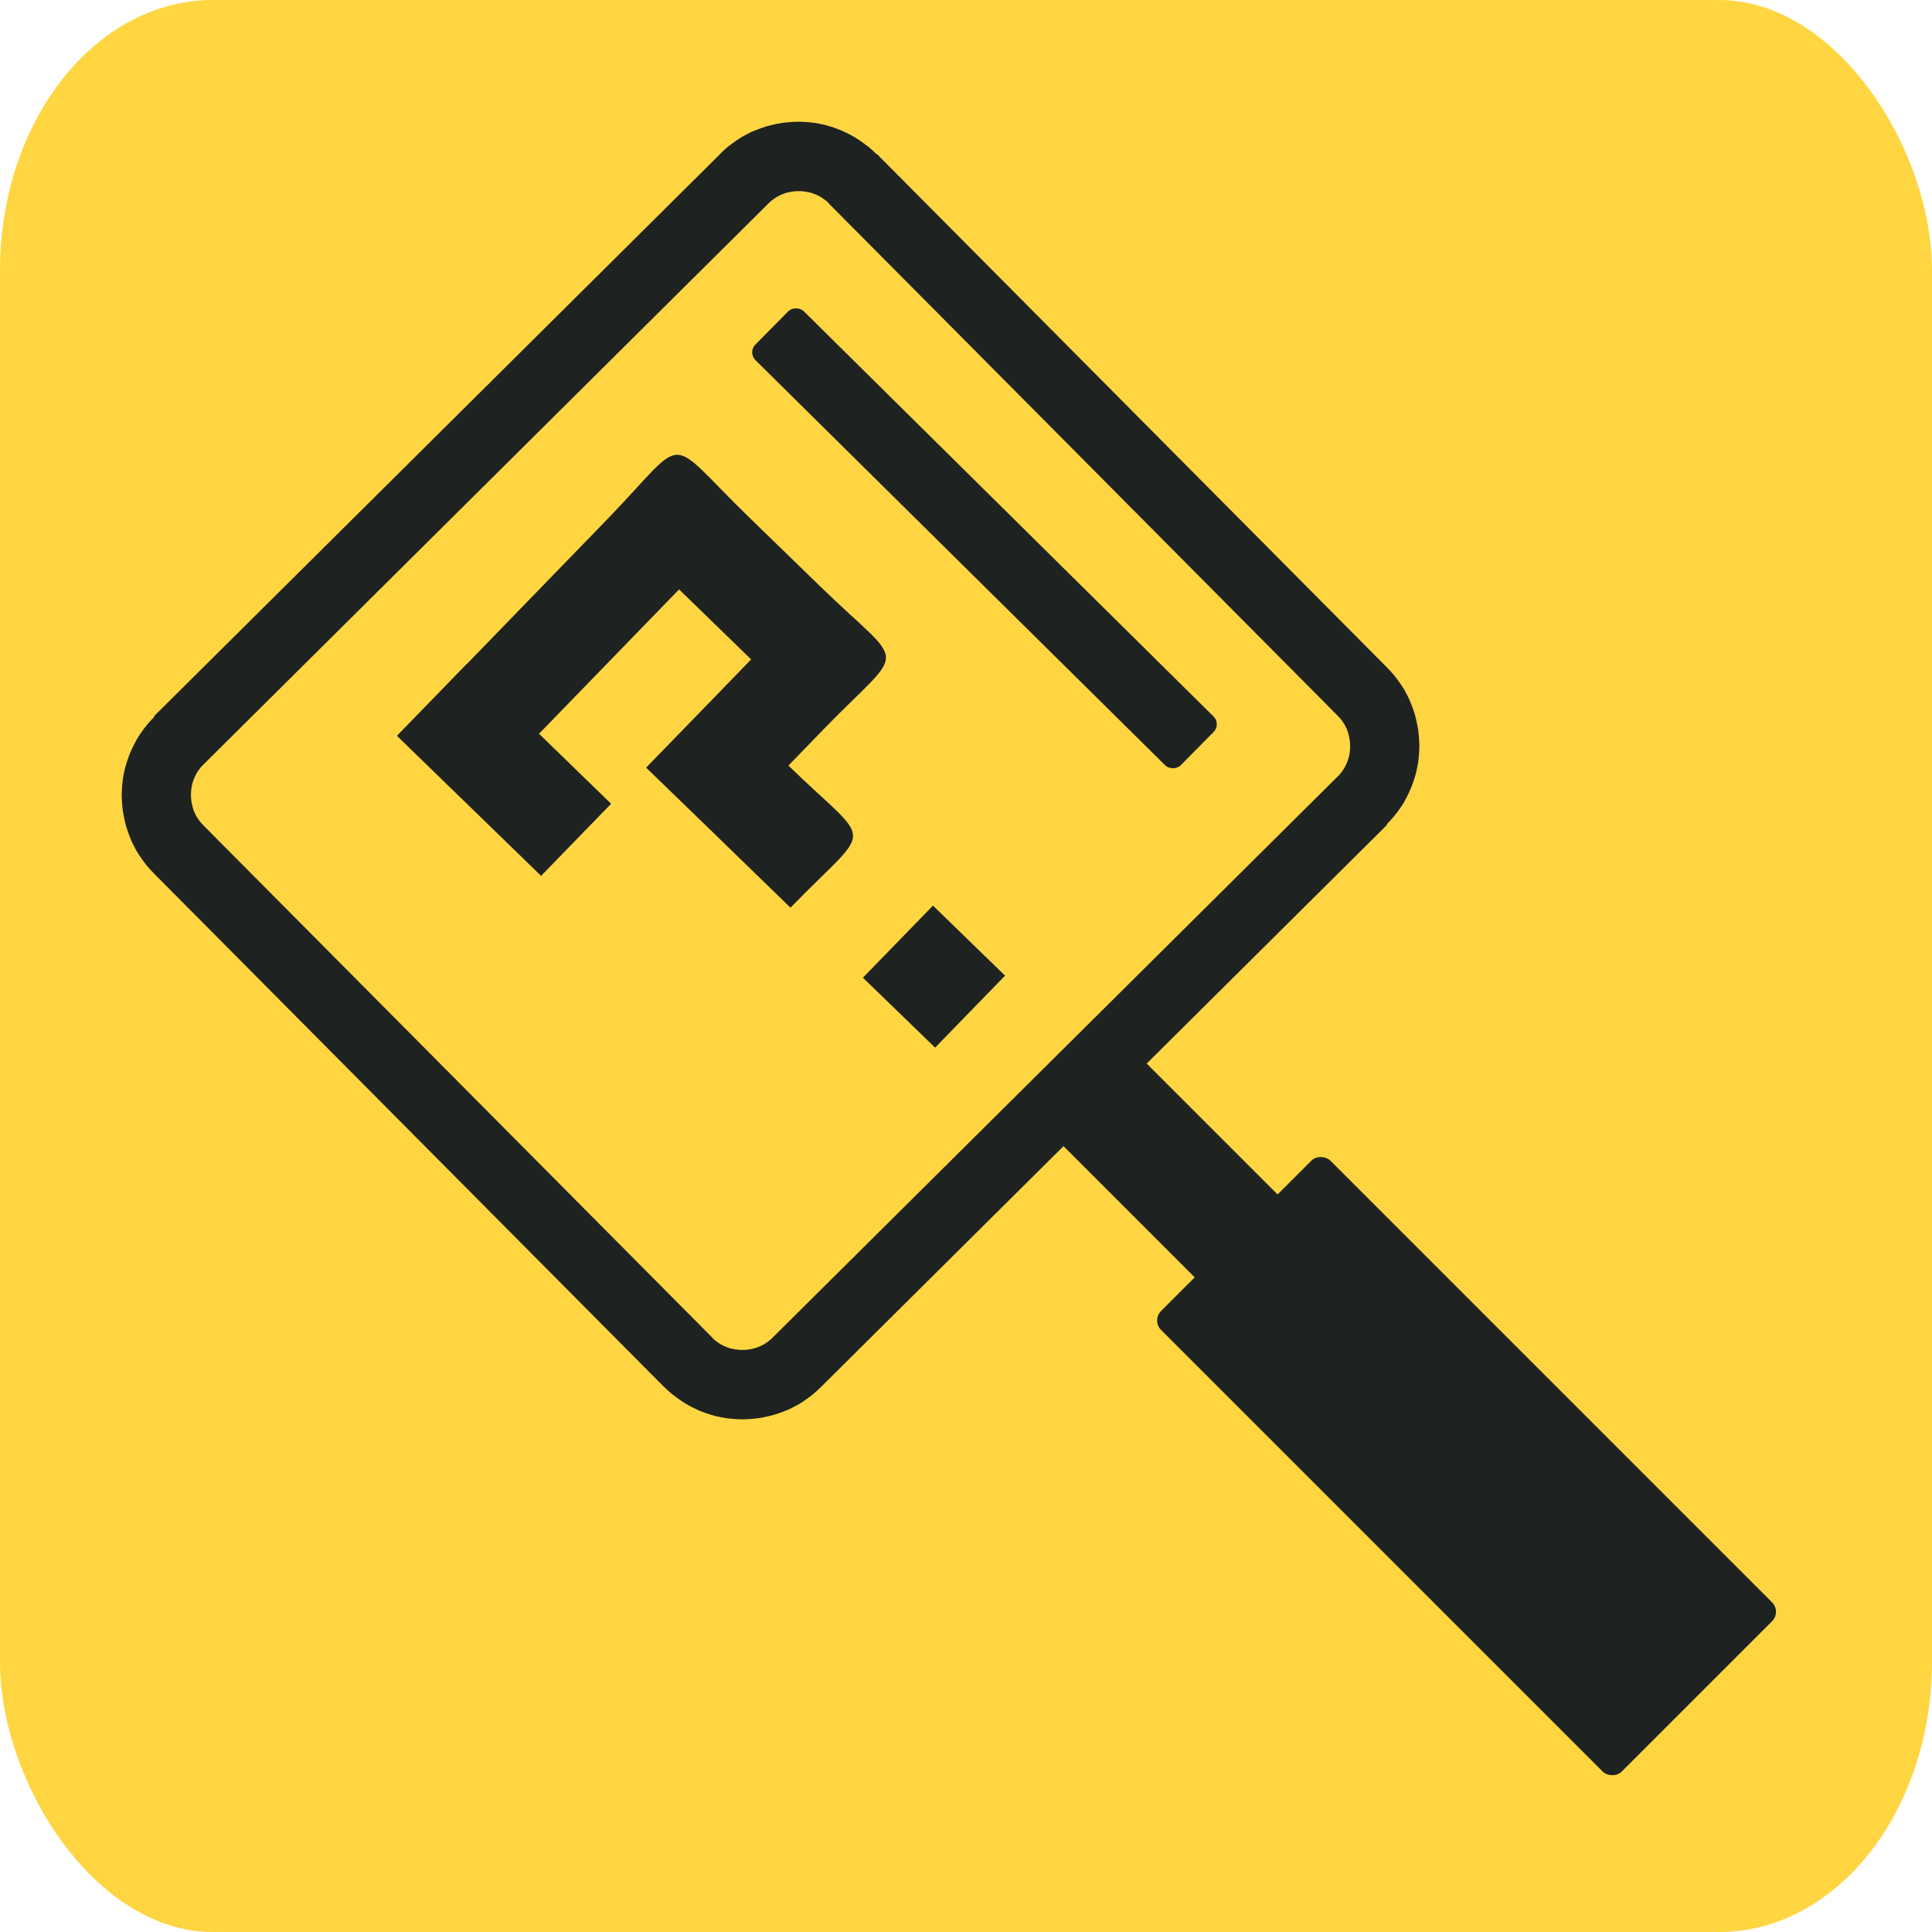
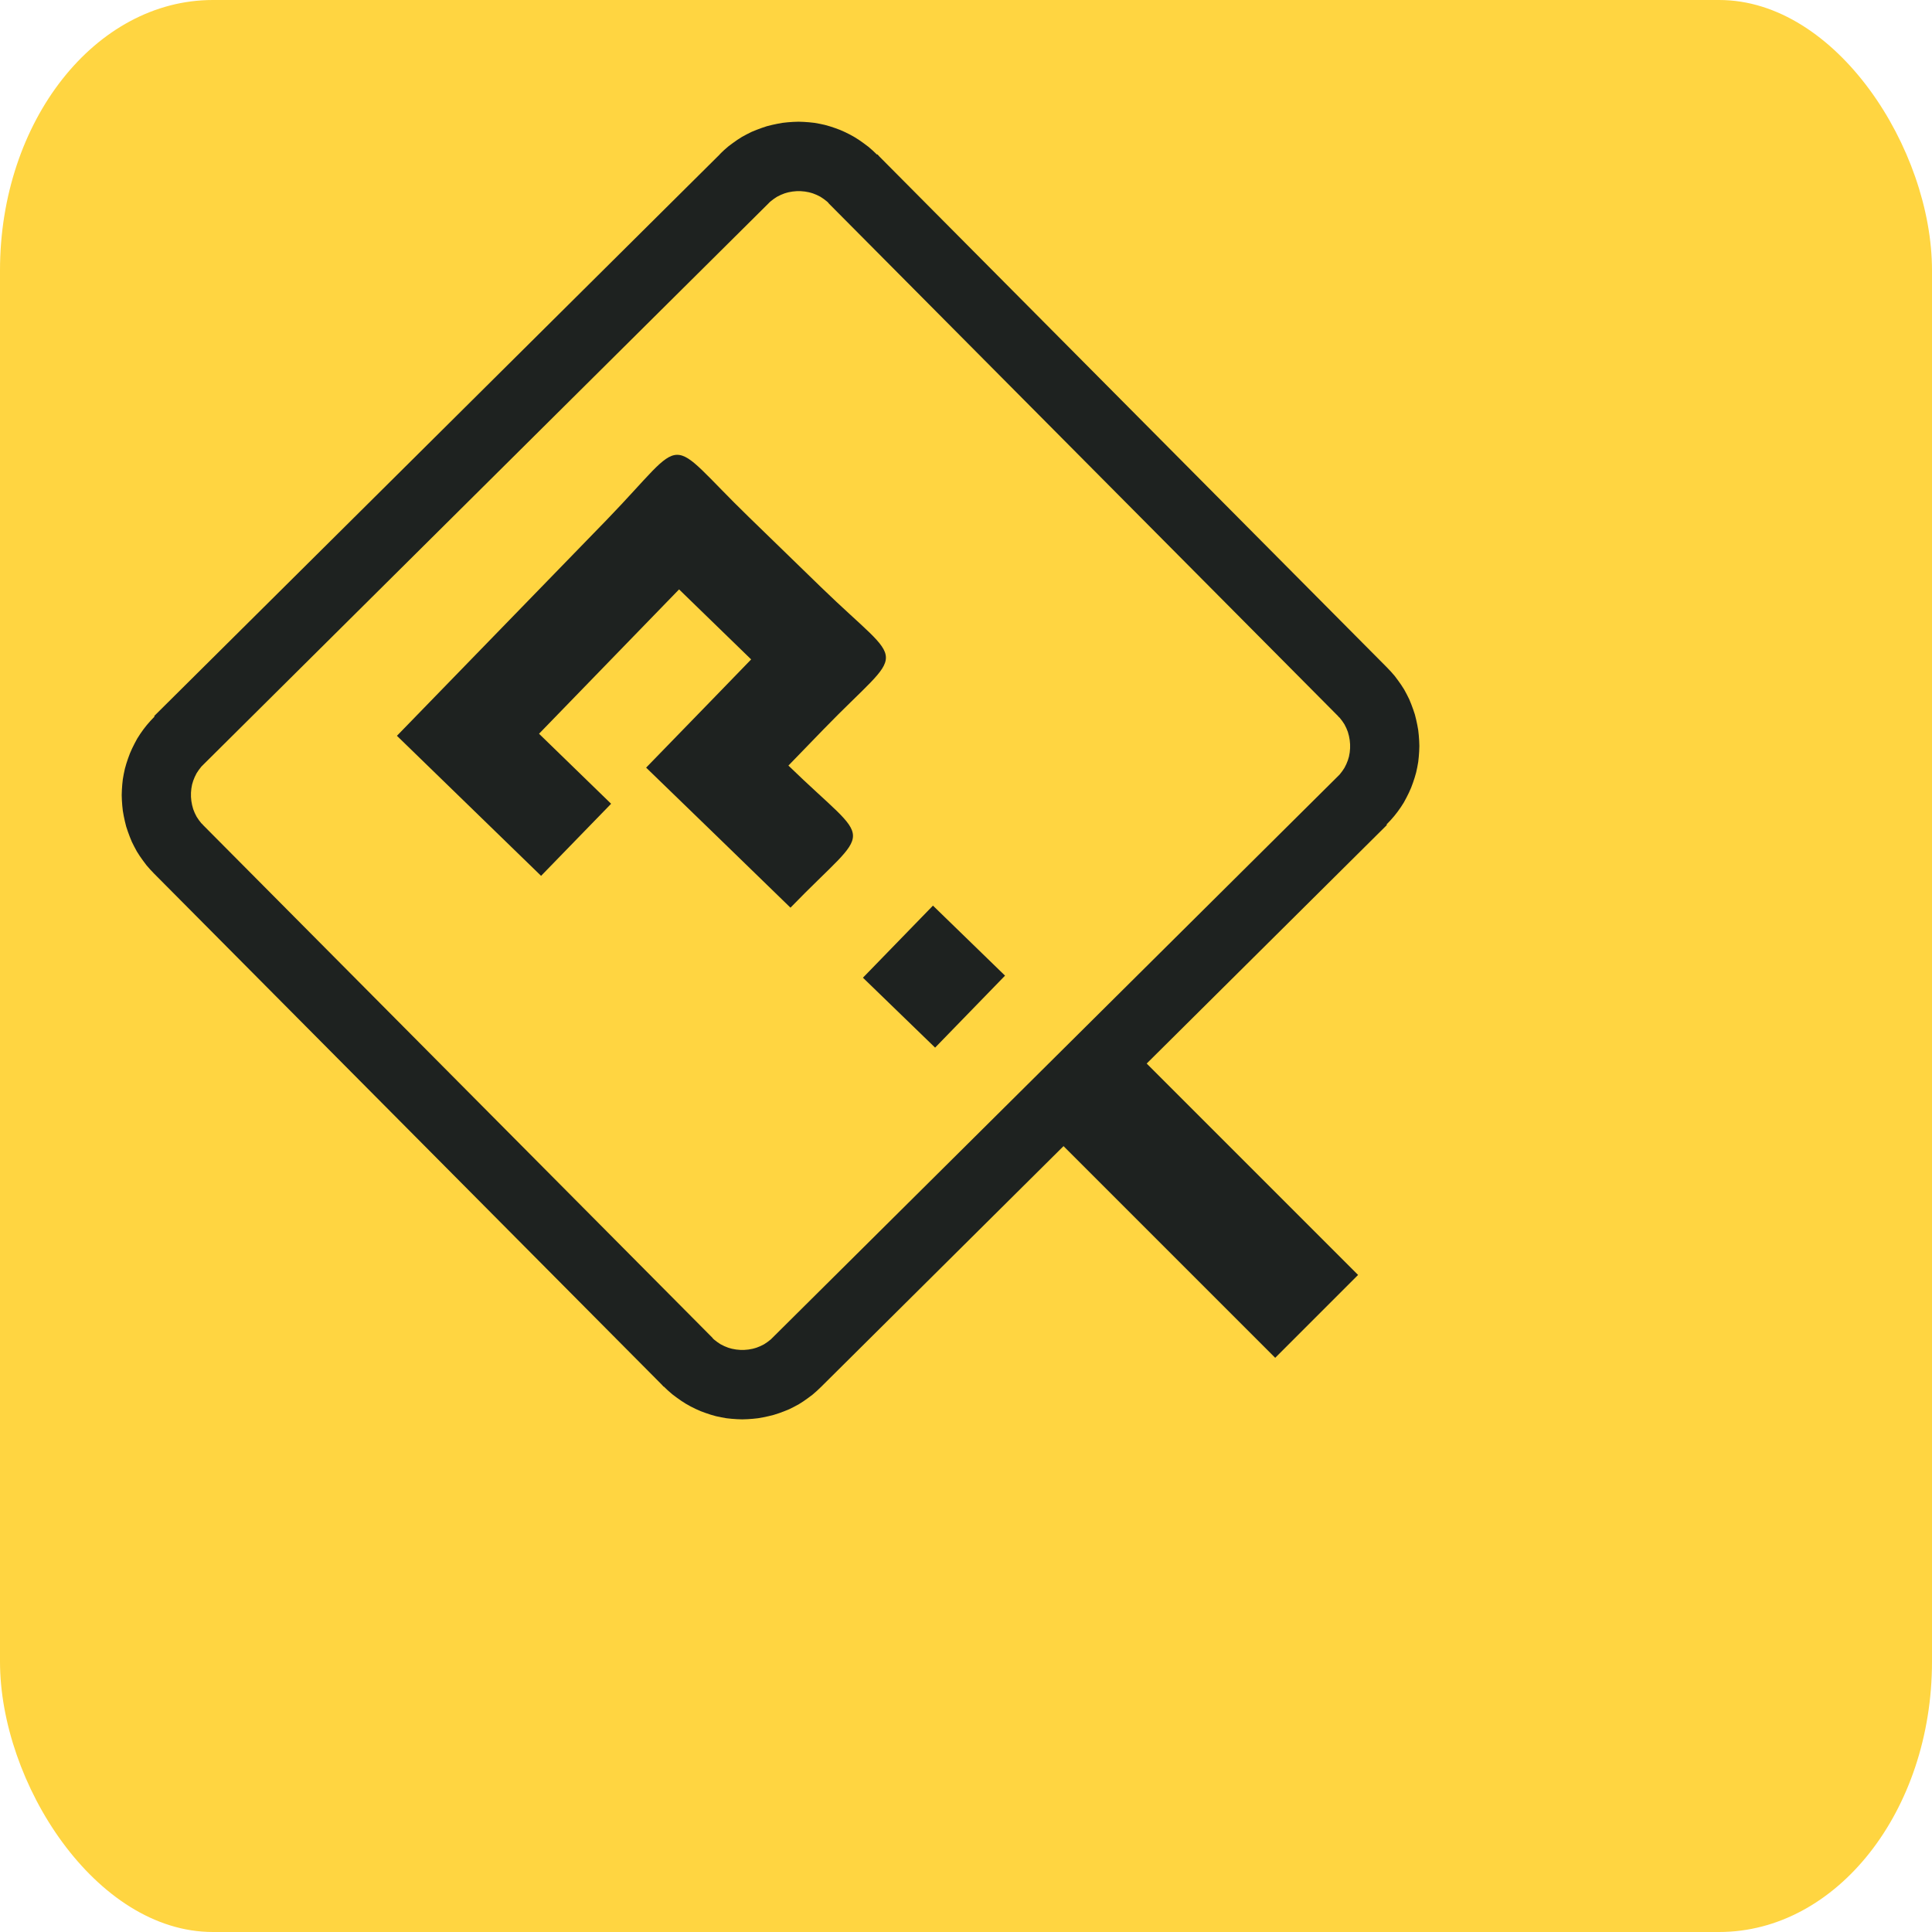
<svg xmlns="http://www.w3.org/2000/svg" xml:space="preserve" width="1.036in" height="1.036in" version="1.1" style="shape-rendering:geometricPrecision; text-rendering:geometricPrecision; image-rendering:optimizeQuality; fill-rule:evenodd; clip-rule:evenodd" viewBox="0 0 103.19 103.19">
  <defs>
    <style type="text/css">
   
    .fil2 {fill:#1E2220}
    .fil0 {fill:#FFD541}
    .fil1 {fill:#1E2220;fill-rule:nonzero}
   
  </style>
  </defs>
  <g id="Layer_x0020_1">
    <g id="_2258492953296">
      <rect class="fil0" x="-0" y="-0" width="103.19" height="103.19" rx="11.37" ry="14.44" />
    </g>
    <g id="_2258492953056">
      <g>
        <g>
          <path class="fil1" d="M41.07 10.84l-30.23 30.02 -2.6 -2.62 30.23 -30.02 0 0 2.6 2.62zm-2.6 -2.62c0.72,-0.72 1.89,-0.71 2.61,0.01 0.72,0.72 0.72,1.89 -0.01,2.61l-2.6 -2.62zm8.4 0.03l-2.61 2.6 0 0 -0.08 -0.08 -0.09 -0.07 -0.09 -0.07 -0.09 -0.06 -0.09 -0.06 -0.1 -0.05 -0.1 -0.05 -0.1 -0.04 -0.1 -0.04 -0.1 -0.03 -0.11 -0.03 -0.11 -0.02 -0.11 -0.02 -0.11 -0.01 -0.11 -0.01 -0.11 -0 -0.11 0 -0.11 0.01 -0.11 0.01 -0.11 0.02 -0.11 0.02 -0.11 0.03 -0.1 0.03 -0.1 0.04 -0.1 0.04 -0.1 0.05 -0.1 0.05 -0.09 0.06 -0.09 0.06 -0.09 0.07 -0.09 0.07 -0.09 0.08 -2.6 -2.62 0.22 -0.21 0.23 -0.2 0.24 -0.18 0.24 -0.17 0.25 -0.16 0.26 -0.14 0.26 -0.13 0.27 -0.11 0.27 -0.1 0.27 -0.09 0.28 -0.07 0.28 -0.06 0.28 -0.05 0.28 -0.03 0.28 -0.02 0.29 -0.01 0.28 0.01 0.28 0.02 0.28 0.03 0.28 0.05 0.28 0.06 0.28 0.08 0.27 0.09 0.27 0.1 0.27 0.12 0.26 0.13 0.25 0.14 0.25 0.16 0.24 0.17 0.24 0.18 0.23 0.2 0.22 0.21 0 0zm0 0c0.72,0.72 0.72,1.89 -0.01,2.61 -0.72,0.72 -1.89,0.71 -2.61,-0.01l2.61 -2.6zm24.62 30.02l-27.24 -27.42 2.61 -2.6 27.24 27.42 0 0 -2.61 2.6zm2.61 -2.6c0.72,0.72 0.72,1.89 -0.01,2.61 -0.72,0.72 -1.89,0.71 -2.61,-0.01l2.61 -2.6zm-0.03 8.4l-2.6 -2.62 0 0 0.08 -0.08 0.07 -0.09 0.07 -0.09 0.06 -0.09 0.06 -0.09 0.05 -0.1 0.05 -0.1 0.04 -0.1 0.04 -0.1 0.03 -0.1 0.03 -0.1 0.02 -0.11 0.02 -0.11 0.01 -0.11 0.01 -0.11 0 -0.11 -0 -0.11 -0.01 -0.11 -0.01 -0.11 -0.02 -0.11 -0.02 -0.11 -0.03 -0.11 -0.03 -0.11 -0.04 -0.1 -0.04 -0.1 -0.05 -0.1 -0.05 -0.1 -0.06 -0.09 -0.06 -0.09 -0.07 -0.09 -0.07 -0.09 -0.08 -0.08 2.61 -2.6 0.21 0.22 0.2 0.23 0.18 0.24 0.17 0.24 0.16 0.25 0.14 0.26 0.13 0.26 0.11 0.27 0.1 0.27 0.09 0.27 0.07 0.28 0.06 0.28 0.05 0.28 0.03 0.28 0.02 0.28 0.01 0.28 -0.01 0.29 -0.02 0.28 -0.03 0.28 -0.05 0.28 -0.06 0.28 -0.08 0.28 -0.09 0.27 -0.1 0.27 -0.12 0.27 -0.13 0.26 -0.14 0.26 -0.16 0.25 -0.17 0.24 -0.18 0.23 -0.2 0.23 -0.21 0.22 0 0zm0 0c-0.72,0.72 -1.89,0.71 -2.61,-0.01 -0.72,-0.72 -0.72,-1.89 0.01,-2.61l2.6 2.62zm-32.83 27.4l30.23 -30.02 2.6 2.62 -30.23 30.02 -2.6 -2.62zm2.6 2.62c-0.72,0.72 -1.89,0.71 -2.61,-0.01 -0.72,-0.72 -0.72,-1.89 0.01,-2.61l2.6 2.62zm-8.4 -0.03l2.61 -2.6 0 0 0.08 0.08 0.09 0.07 0.09 0.07 0.09 0.06 0.09 0.06 0.1 0.05 0.1 0.05 0.1 0.04 0.1 0.04 0.1 0.03 0.11 0.03 0.11 0.02 0.11 0.02 0.11 0.01 0.11 0.01 0.11 0 0.11 -0 0.11 -0.01 0.11 -0.01 0.11 -0.02 0.11 -0.02 0.11 -0.03 0.1 -0.03 0.1 -0.04 0.1 -0.04 0.1 -0.05 0.1 -0.05 0.09 -0.06 0.09 -0.06 0.09 -0.07 0.09 -0.07 0.08 -0.08 2.6 2.62 -0.22 0.21 -0.23 0.2 -0.24 0.18 -0.24 0.17 -0.25 0.16 -0.26 0.14 -0.26 0.13 -0.27 0.11 -0.27 0.1 -0.28 0.09 -0.28 0.07 -0.28 0.06 -0.28 0.05 -0.28 0.03 -0.28 0.02 -0.29 0.01 -0.28 -0.01 -0.28 -0.02 -0.28 -0.03 -0.28 -0.05 -0.28 -0.06 -0.28 -0.08 -0.27 -0.09 -0.27 -0.1 -0.27 -0.12 -0.26 -0.13 -0.25 -0.14 -0.25 -0.16 -0.24 -0.17 -0.24 -0.18 -0.23 -0.2 -0.22 -0.21 0 0zm0 0c-0.72,-0.72 -0.72,-1.89 0.01,-2.61 0.72,-0.72 1.89,-0.71 2.61,0.01l-2.61 2.6zm-24.62 -30.02l27.24 27.42 -2.61 2.6 -27.24 -27.42 -0 0 2.61 -2.6zm-2.61 2.6c-0.72,-0.72 -0.72,-1.89 0.01,-2.61 0.72,-0.72 1.89,-0.71 2.61,0.01l-2.61 2.6zm0.03 -8.4l2.6 2.62 0 0 -0.08 0.08 -0.07 0.09 -0.07 0.09 -0.06 0.09 -0.06 0.09 -0.05 0.1 -0.05 0.1 -0.04 0.1 -0.04 0.1 -0.03 0.1 -0.03 0.1 -0.02 0.11 -0.02 0.11 -0.01 0.11 -0.01 0.11 -0 0.11 0 0.11 0.01 0.11 0.01 0.11 0.02 0.11 0.02 0.11 0.03 0.11 0.03 0.11 0.04 0.1 0.04 0.1 0.05 0.1 0.05 0.1 0.06 0.09 0.06 0.09 0.07 0.09 0.07 0.09 0.08 0.08 -2.61 2.6 -0.21 -0.22 -0.2 -0.23 -0.18 -0.24 -0.17 -0.24 -0.16 -0.25 -0.14 -0.26 -0.13 -0.26 -0.11 -0.27 -0.1 -0.27 -0.09 -0.27 -0.07 -0.28 -0.06 -0.28 -0.05 -0.28 -0.03 -0.28 -0.02 -0.28 -0.01 -0.28 0.01 -0.29 0.02 -0.28 0.03 -0.28 0.05 -0.28 0.06 -0.28 0.08 -0.28 0.09 -0.27 0.1 -0.27 0.12 -0.27 0.13 -0.26 0.14 -0.26 0.16 -0.25 0.17 -0.24 0.18 -0.23 0.2 -0.23 0.21 -0.22 0 0zm0 0c0.72,-0.72 1.89,-0.71 2.61,0.01 0.72,0.72 0.72,1.89 -0.01,2.61l-2.6 -2.62z" />
        </g>
-         <rect class="fil2" transform="matrix(5.866 -5.932 5.932 5.866 39.932 18.822)" width="0.44" height="3.83" rx="0.07" ry="0.07" />
-         <path class="fil1" d="M24.94 35.45l-3.74 3.85 3.85 3.74 3.85 3.74 3.74 -3.85 -3.85 -3.74 7.48 -7.71 3.85 3.74 -1.87 1.93 -3.74 3.85 3.86 3.74c1.28,1.25 2.57,2.49 3.85,3.74 4.46,-4.6 4.48,-3.13 -0.11,-7.59l1.87 -1.93c4.46,-4.6 4.48,-3.13 -0.12,-7.59l-3.85 -3.74c-4.6,-4.46 -3.14,-4.48 -7.59,0.12l-7.48 7.71zm25 20.51l3.74 -3.85 -3.85 -3.74 -3.74 3.85 3.86 3.74z" />
+         <path class="fil1" d="M24.94 35.45l-3.74 3.85 3.85 3.74 3.85 3.74 3.74 -3.85 -3.85 -3.74 7.48 -7.71 3.85 3.74 -1.87 1.93 -3.74 3.85 3.86 3.74c1.28,1.25 2.57,2.49 3.85,3.74 4.46,-4.6 4.48,-3.13 -0.11,-7.59l1.87 -1.93c4.46,-4.6 4.48,-3.13 -0.12,-7.59l-3.85 -3.74c-4.6,-4.46 -3.14,-4.48 -7.59,0.12zm25 20.51l3.74 -3.85 -3.85 -3.74 -3.74 3.85 3.86 3.74z" />
      </g>
-       <rect class="fil2" transform="matrix(4.59 -4.59 4.59 4.59 61.507 70.527)" width="1.97" height="5.36" rx="0.11" ry="0.11" />
      <rect class="fil2" transform="matrix(2.247 -2.247 2.375 2.375 55.38 59.792)" width="1.97" height="5.36" />
    </g>
  </g>
</svg>